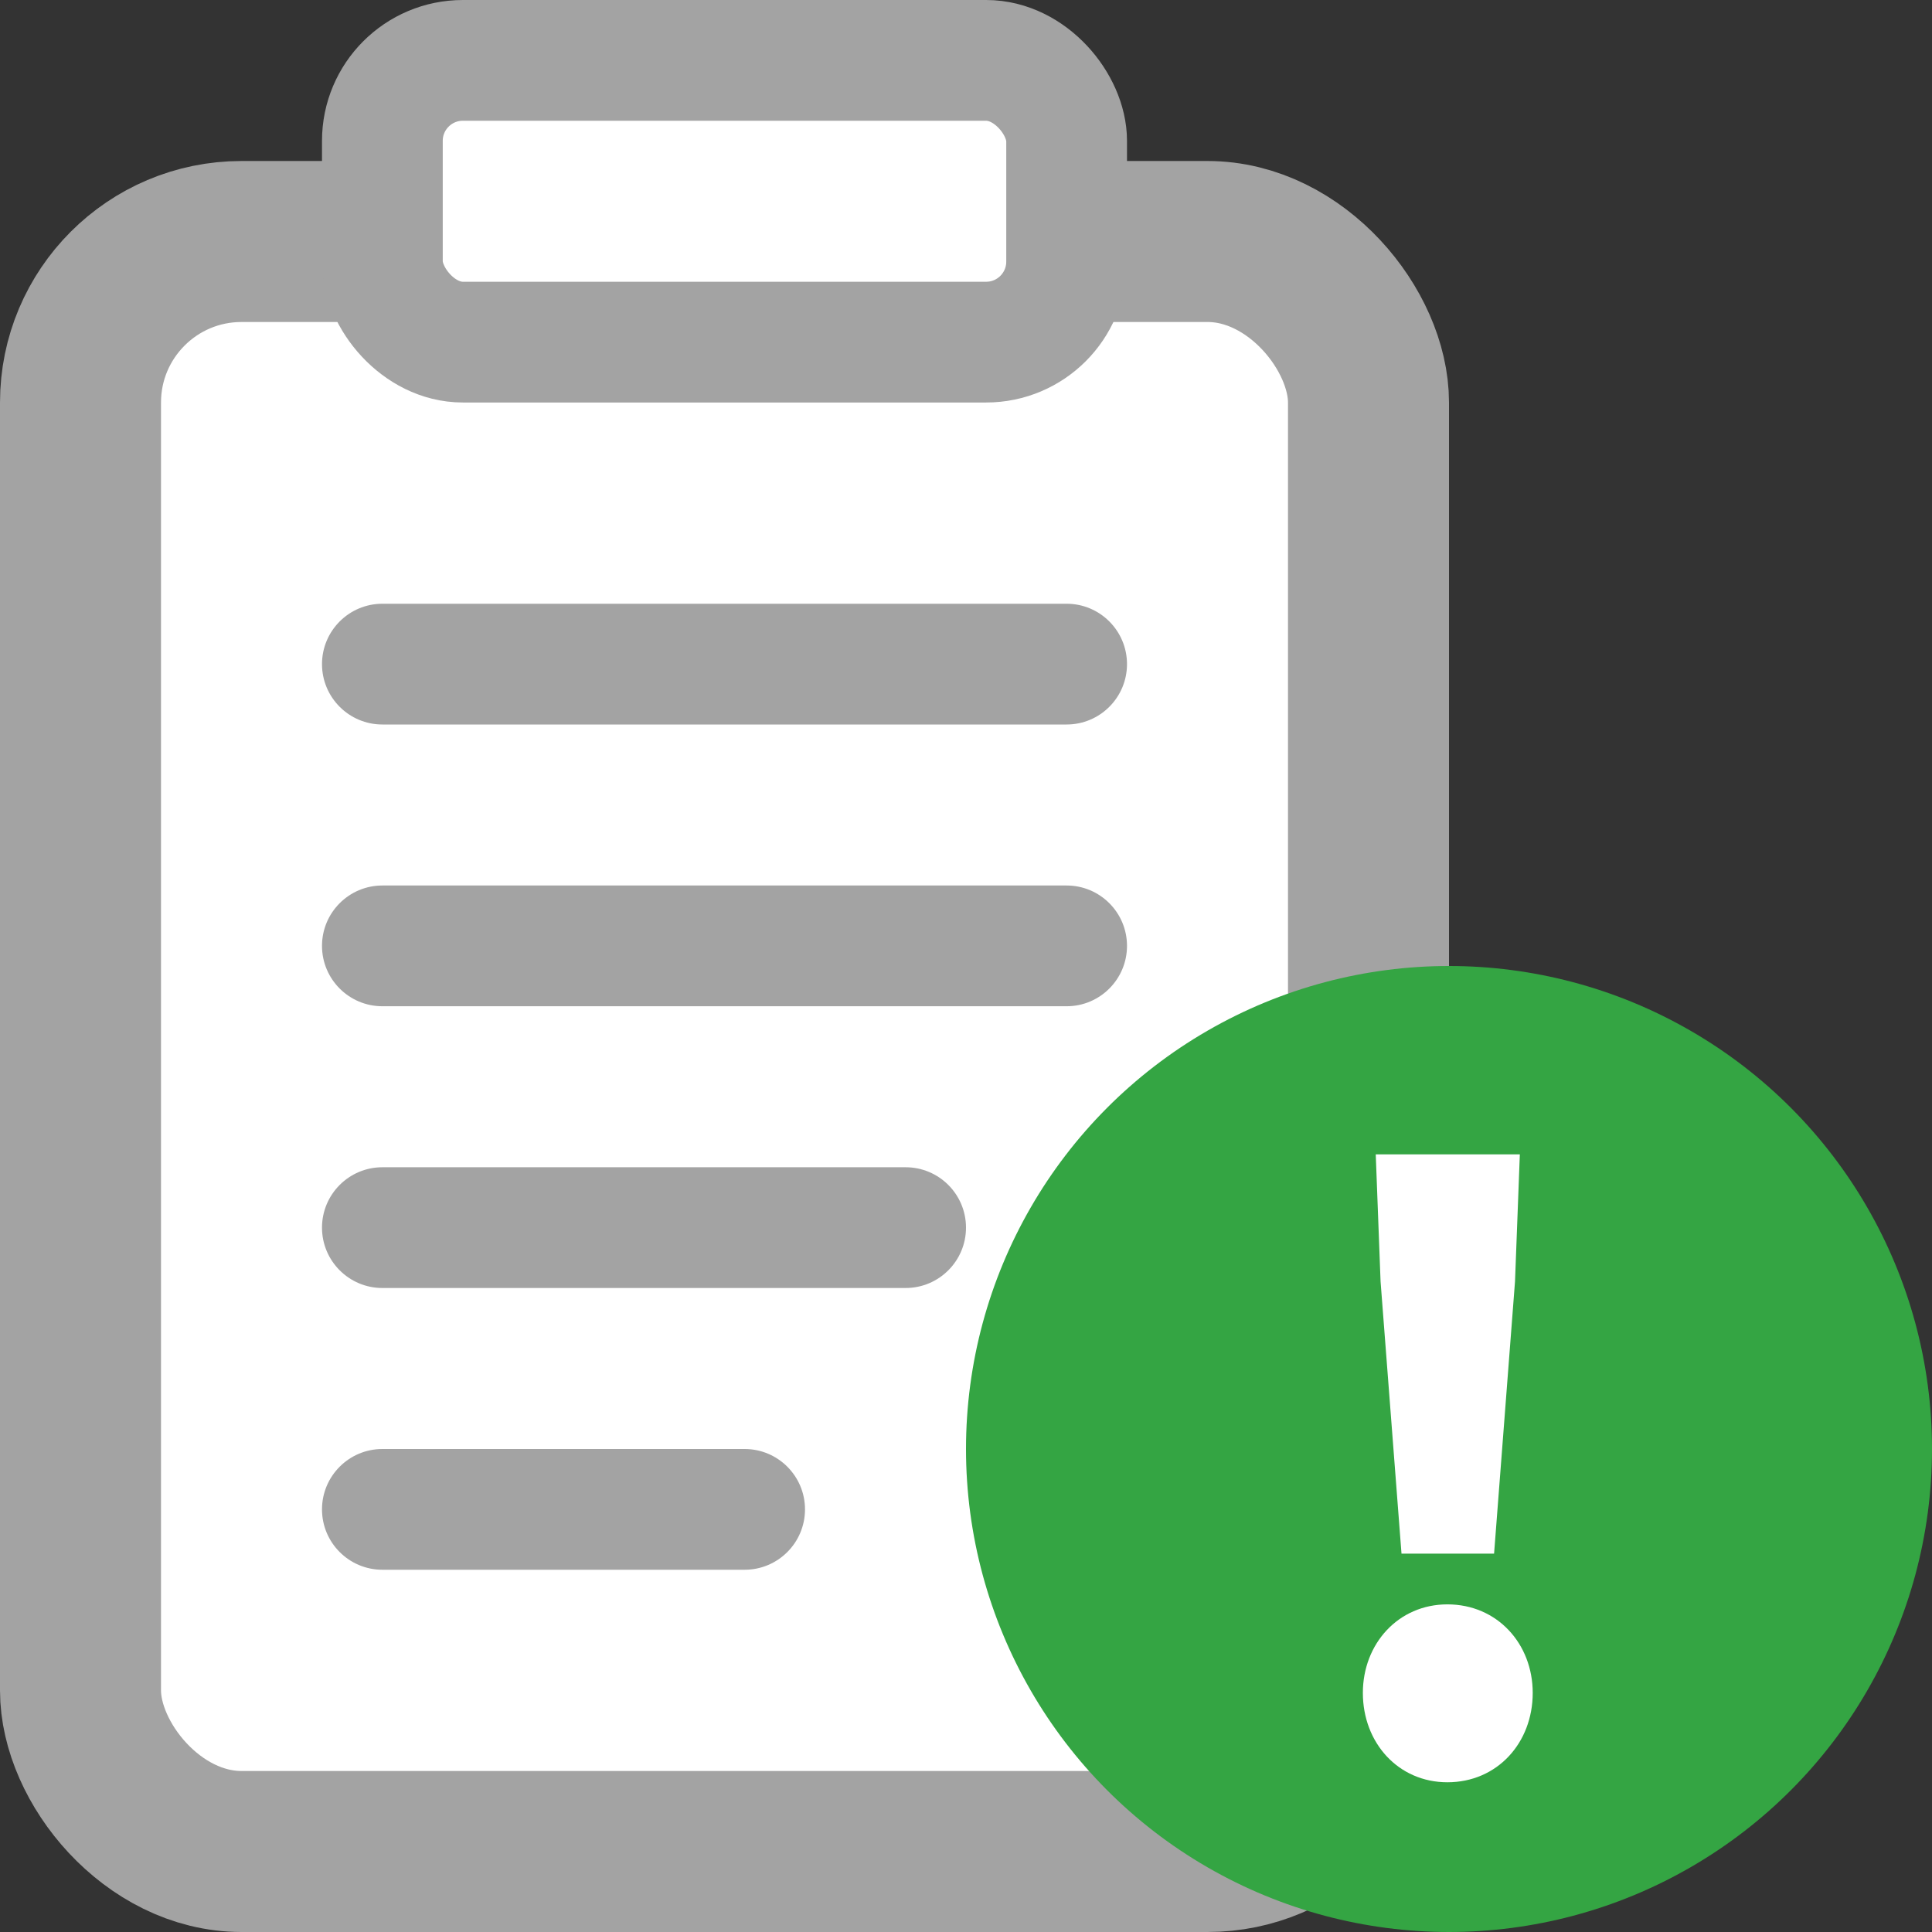
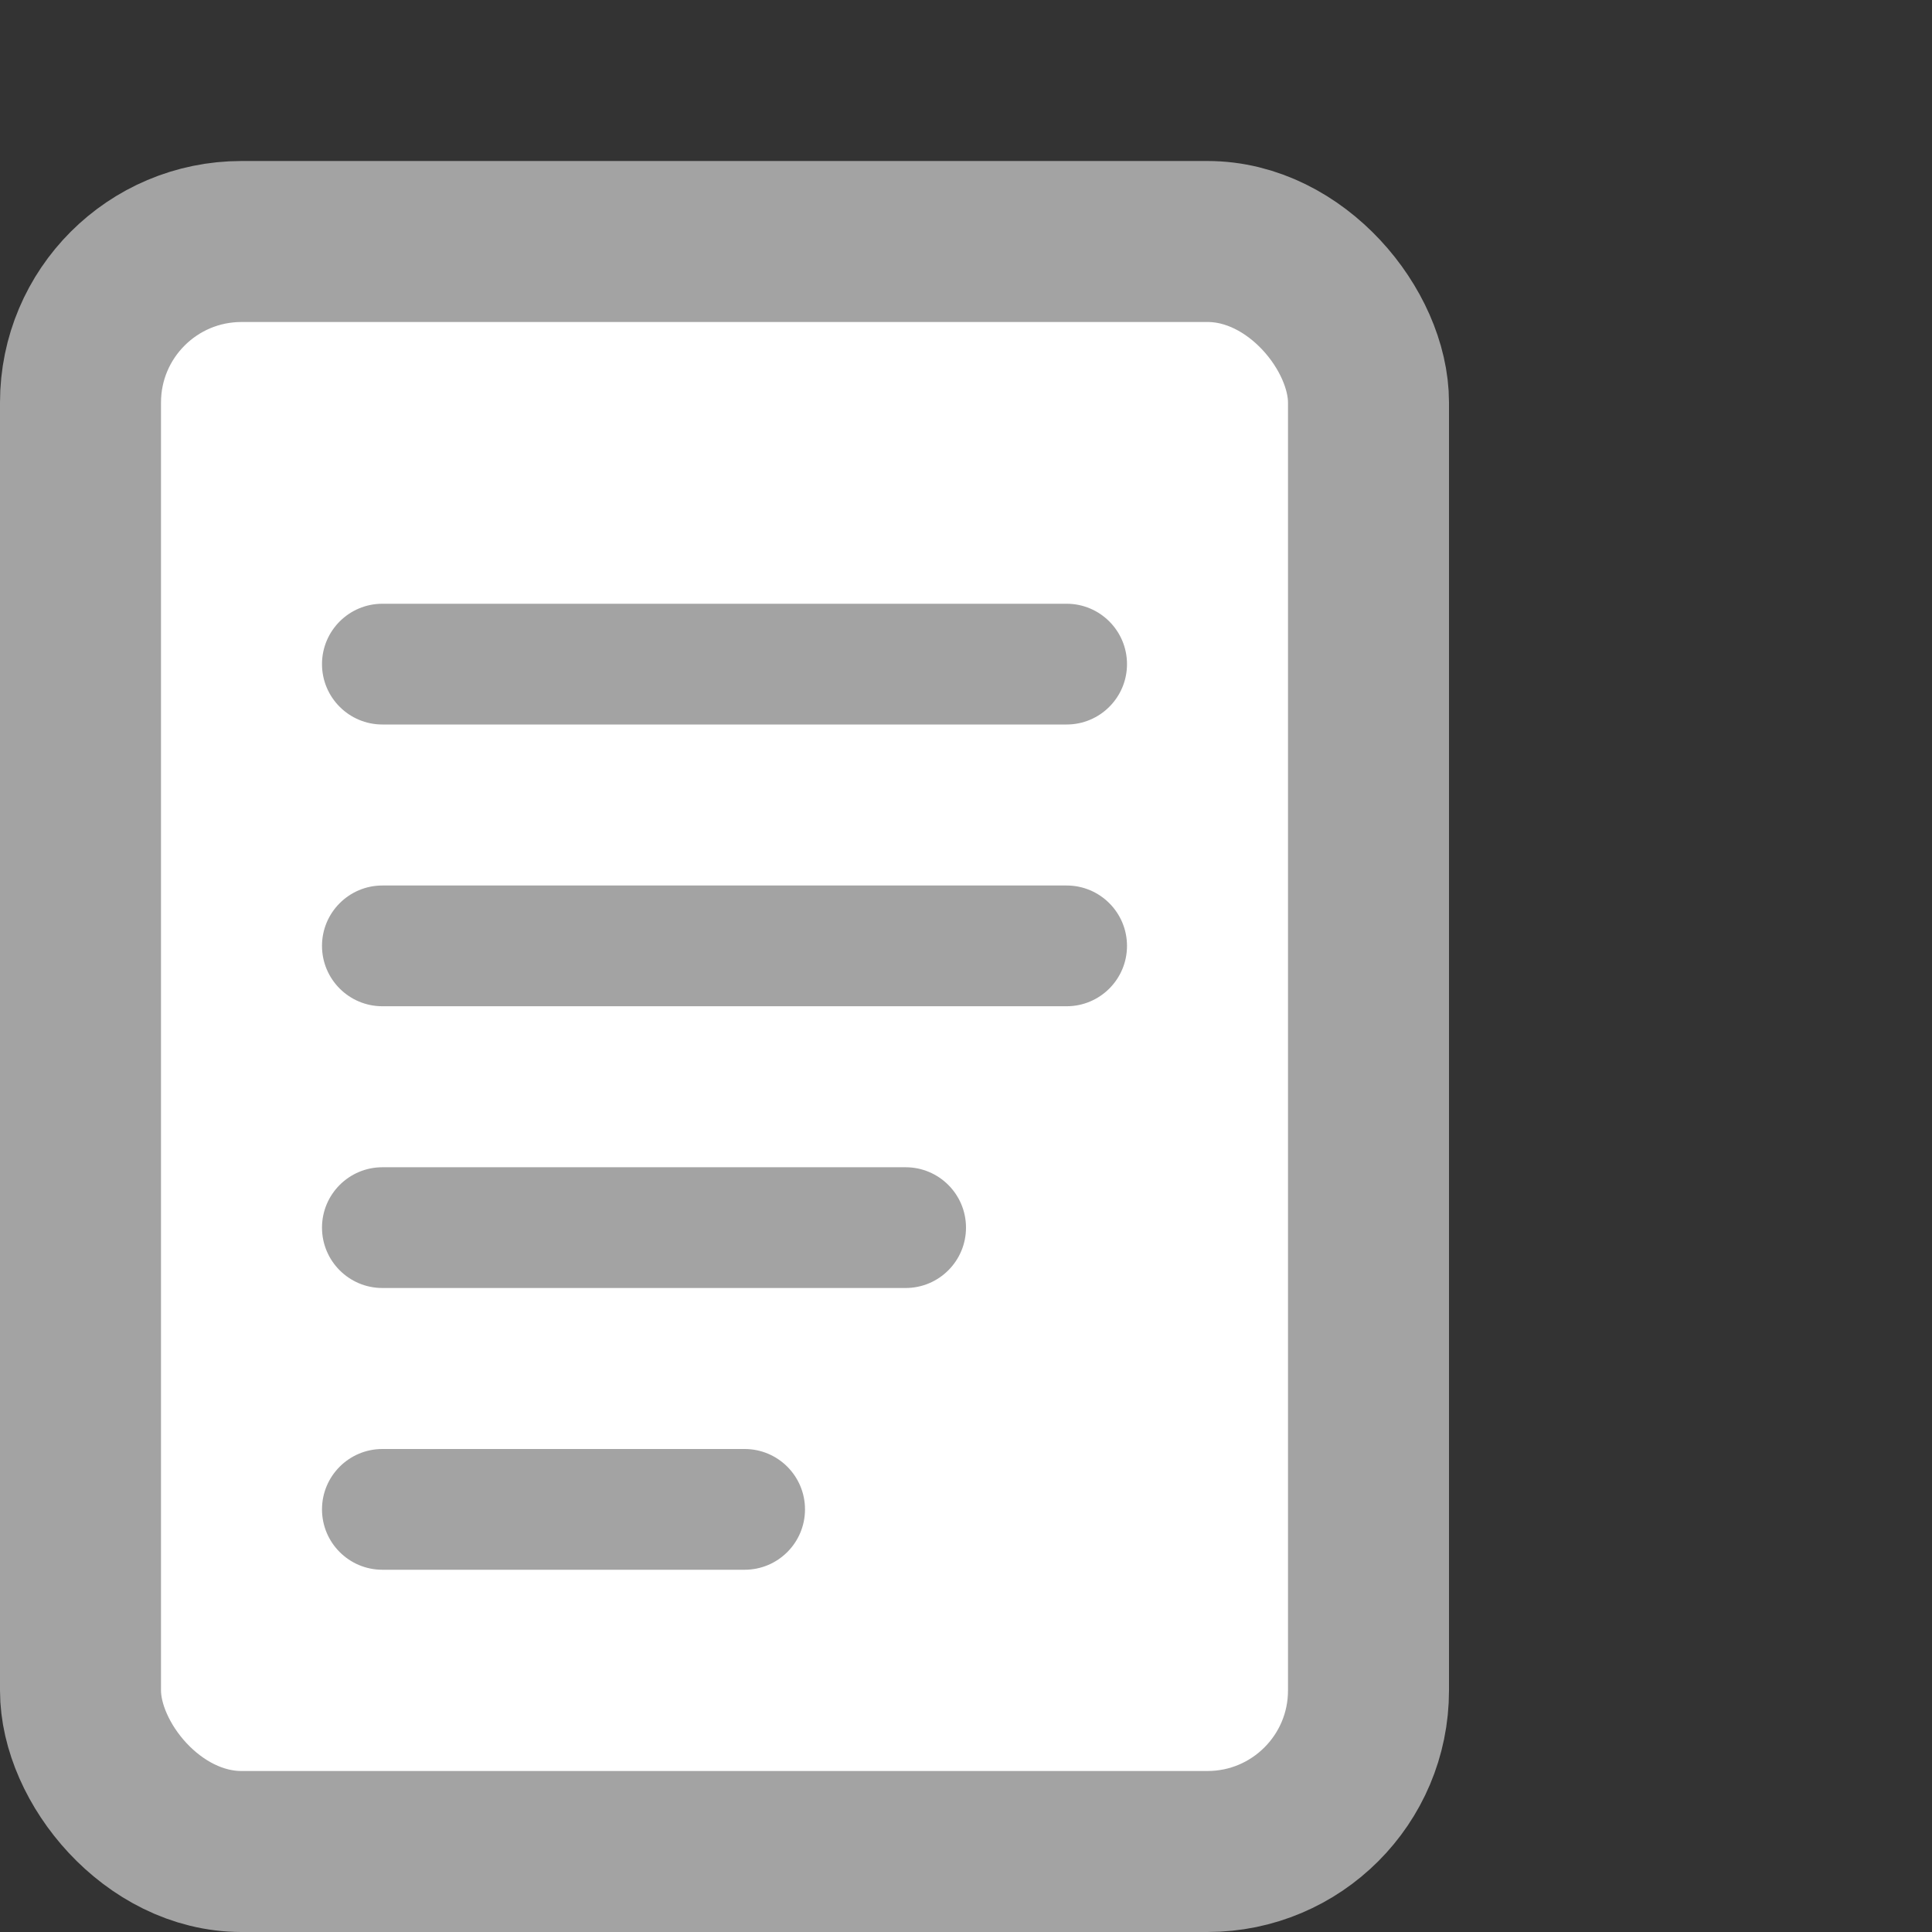
<svg xmlns="http://www.w3.org/2000/svg" width="24" height="24" viewBox="0 0 24 24">
  <rect x="0" y="0" width="24" height="24" fill="#333333" stroke="none" />
  <g fill="none" fill-rule="evenodd">
    <g>
      <g>
        <g>
          <g transform="translate(-572 -200) translate(432) translate(140 200)">
            <rect width="16" height="20" x="1" y="3" fill="#FFF" stroke="#A3A3A3" stroke-width="2" rx="2" />
-             <rect width="8.5" height="3.5" x="4.75" y=".75" fill="#FFF" stroke="#A3A3A3" stroke-width="1.5" rx="1" />
            <path fill="#A3A3A3" d="M4.75 11h8.5c.414 0 .75.336.75.75s-.336.75-.75.75h-8.5c-.414 0-.75-.336-.75-.75s.336-.75.75-.75zM4.75 7.5h8.5c.414 0 .75.336.75.75s-.336.75-.75.75h-8.5C4.336 9 4 8.664 4 8.25s.336-.75.75-.75zM4.75 14.5h6.5c.414 0 .75.336.75.75s-.336.75-.75.75h-6.5c-.414 0-.75-.336-.75-.75s.336-.75.75-.75zM4.75 18h4.5c.414 0 .75.336.75.75s-.336.75-.75.75h-4.5c-.414 0-.75-.336-.75-.75s.336-.75.75-.75z" />
-             <circle cx="18" cy="18" r="6" fill="#34A543" />
          </g>
-           <path fill="#FFF" fill-rule="nonzero" d="M18.56 19.3l.26-3.38.06-1.58h-1.79l.06 1.58.26 3.38h1.15zm-.58 2.84c.62 0 1.06-.49 1.06-1.11 0-.61-.44-1.1-1.06-1.1-.61 0-1.05.49-1.05 1.1 0 .62.44 1.11 1.05 1.11z" transform="translate(-572 -200) translate(432) translate(140 200)" />
        </g>
      </g>
    </g>
  </g>
</svg>